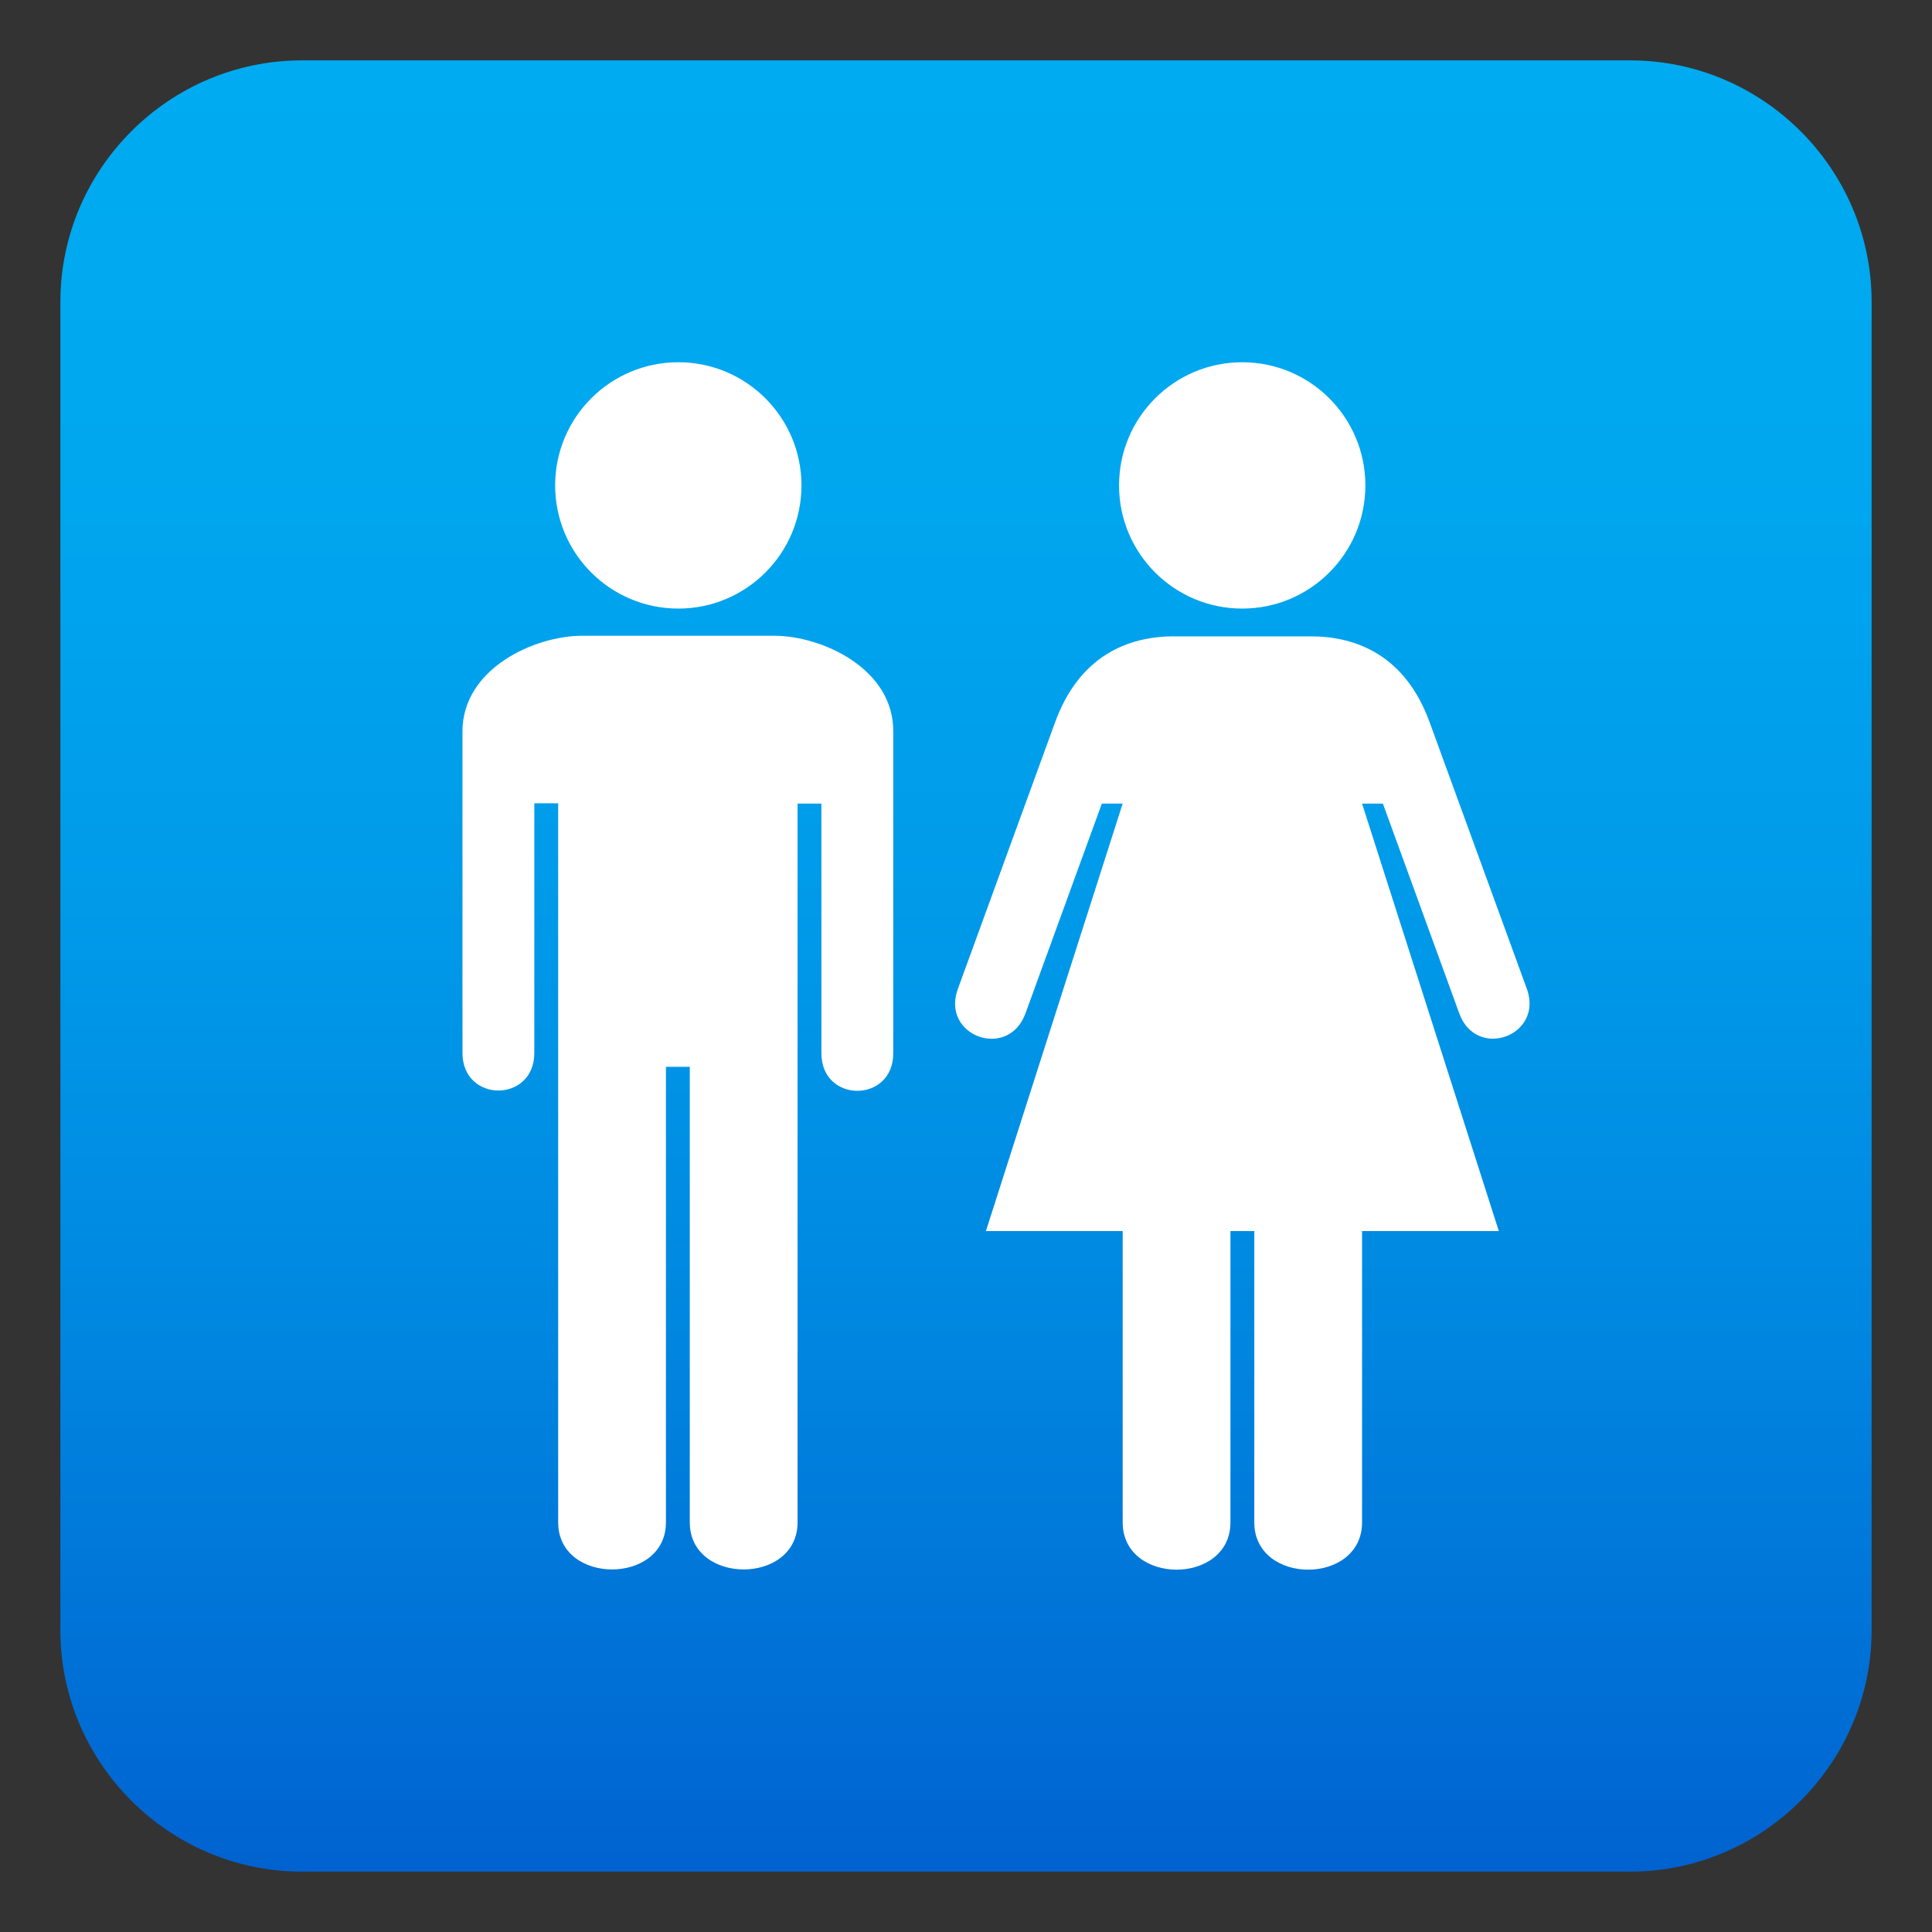
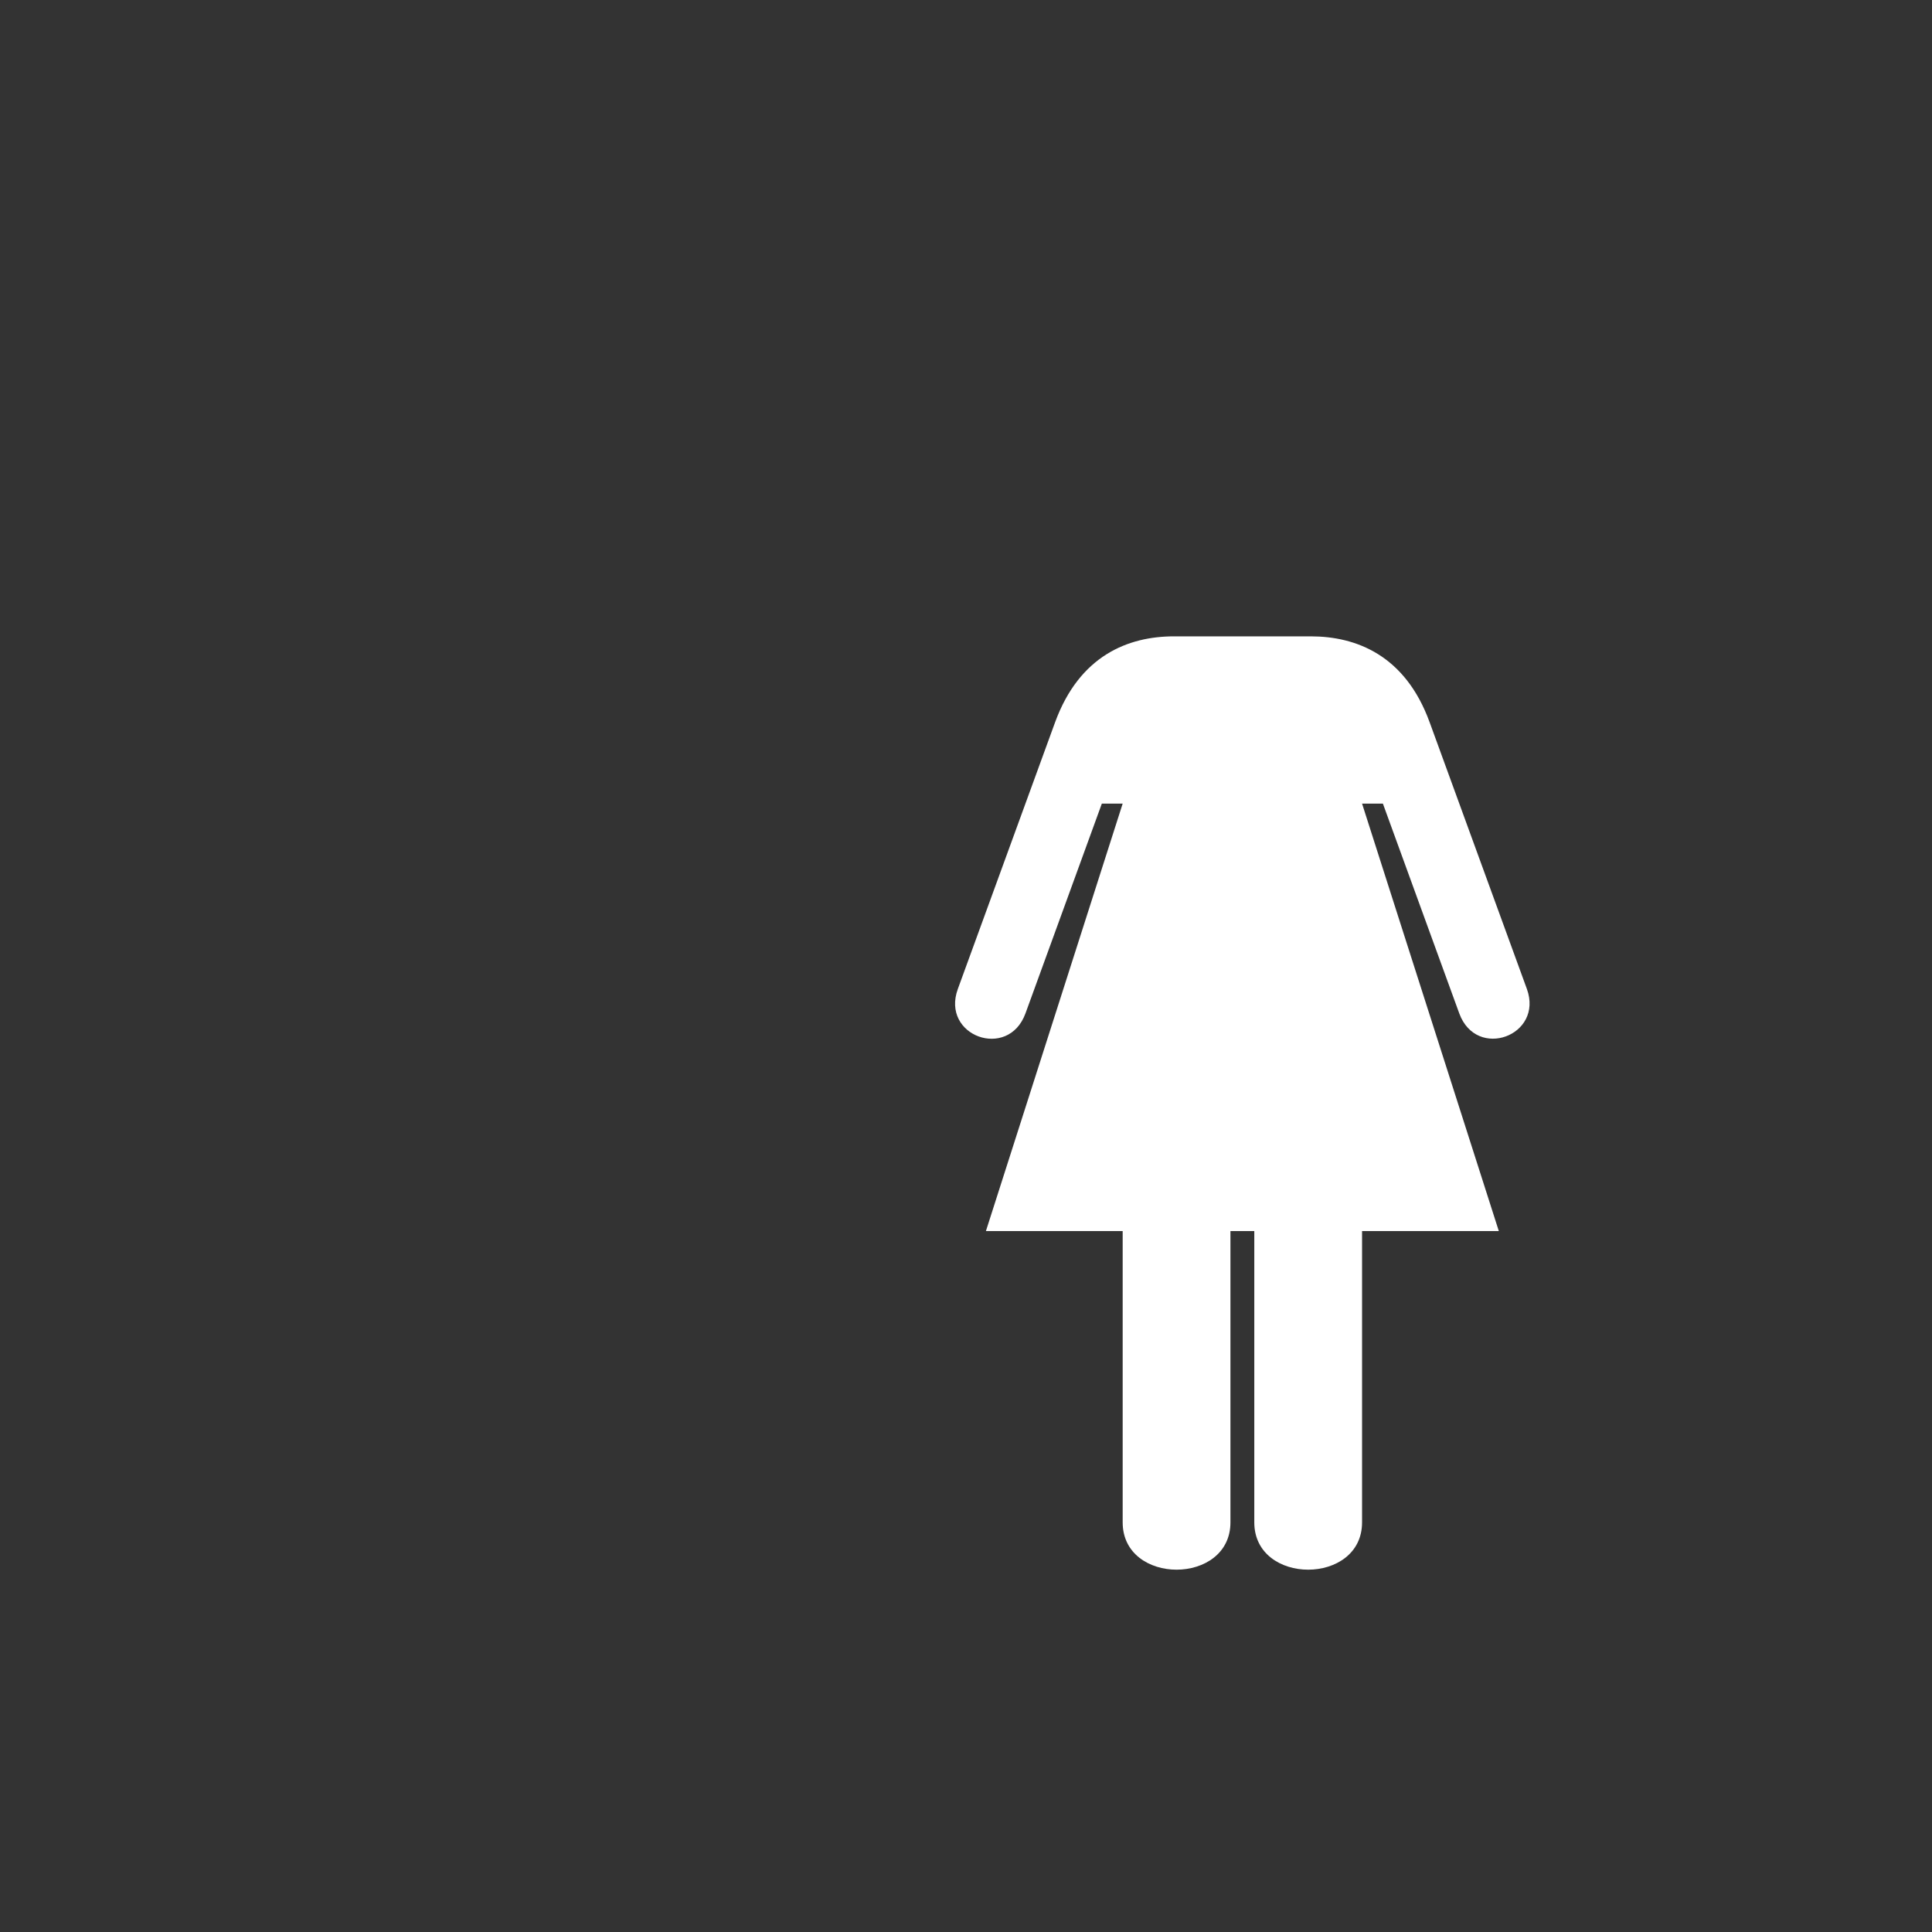
<svg xmlns="http://www.w3.org/2000/svg" version="1.1" id="Layer_1" x="0px" y="0px" width="64px" height="64px" viewBox="0 0 64 64" style="enable-background:new 0 0 64 64;" xml:space="preserve">
  <rect x="0" y="0" width="64" height="64" fill="#333333" stroke="none" />
  <linearGradient id="SVGID_1_" gradientUnits="userSpaceOnUse" x1="-62" y1="68" x2="-62" y2="8" gradientTransform="matrix(1 0 0 -1 94 70)">
    <stop offset="0" style="stop-color:#00ABF1" />
    <stop offset="0.229" style="stop-color:#00A7EF" />
    <stop offset="0.467" style="stop-color:#009AE9" />
    <stop offset="0.708" style="stop-color:#0086E0" />
    <stop offset="0.95" style="stop-color:#0069D3" />
    <stop offset="1" style="stop-color:#0062D0" />
  </linearGradient>
-   <path fill="url(#SVGID_1_)" d="M62,54c0,4.4-3.6,8-8,8H10c-4.4,0-8-3.6-8-8V10c0-4.4,3.6-8,8-8h44c4.4,0,8,3.6,8,8V54z" />
-   <path fill="#FFFFFF" d="M25.64,21.06c-2.59,0-4.55,0-6.35,0c-1.59,0-3.97,1.09-3.97,3.17v10.65c0,1.66,2.38,1.66,2.38,0v-8.27h0.79  v23.82c0,2.08,3.57,2.08,3.57,0V35.34h0.79v15.09c0,2.08,3.57,2.08,3.57,0V26.62h0.79v8.27c0,1.66,2.38,1.66,2.38,0V24.24  C29.61,22.15,27.23,21.06,25.64,21.06z" />
-   <circle fill="#FFFFFF" cx="22.47" cy="16.08" r="4.08" />
-   <circle fill="#FFFFFF" cx="41.15" cy="16.08" r="4.08" />
  <path fill="#FFFFFF" d="M48.34,33.57c0.57,1.56,2.8,0.74,2.24-0.81c0,0,0,0-3.22-8.83c-0.81-2.23-2.44-2.85-3.94-2.85  c-2.59,0-2.74,0-4.53,0c-1.51,0-3.13,0.63-3.94,2.85c-3.22,8.83-3.22,8.83-3.22,8.83c-0.57,1.56,1.67,2.37,2.24,0.81l2.53-6.95h0.69  l-4.53,14.16h4.53v9.65c0,2.09,3.57,2.09,3.57,0v-9.65h0.79v9.65c0,2.09,3.57,2.09,3.57,0v-9.65h4.53l-4.53-14.16h0.69L48.34,33.57z  " />
</svg>